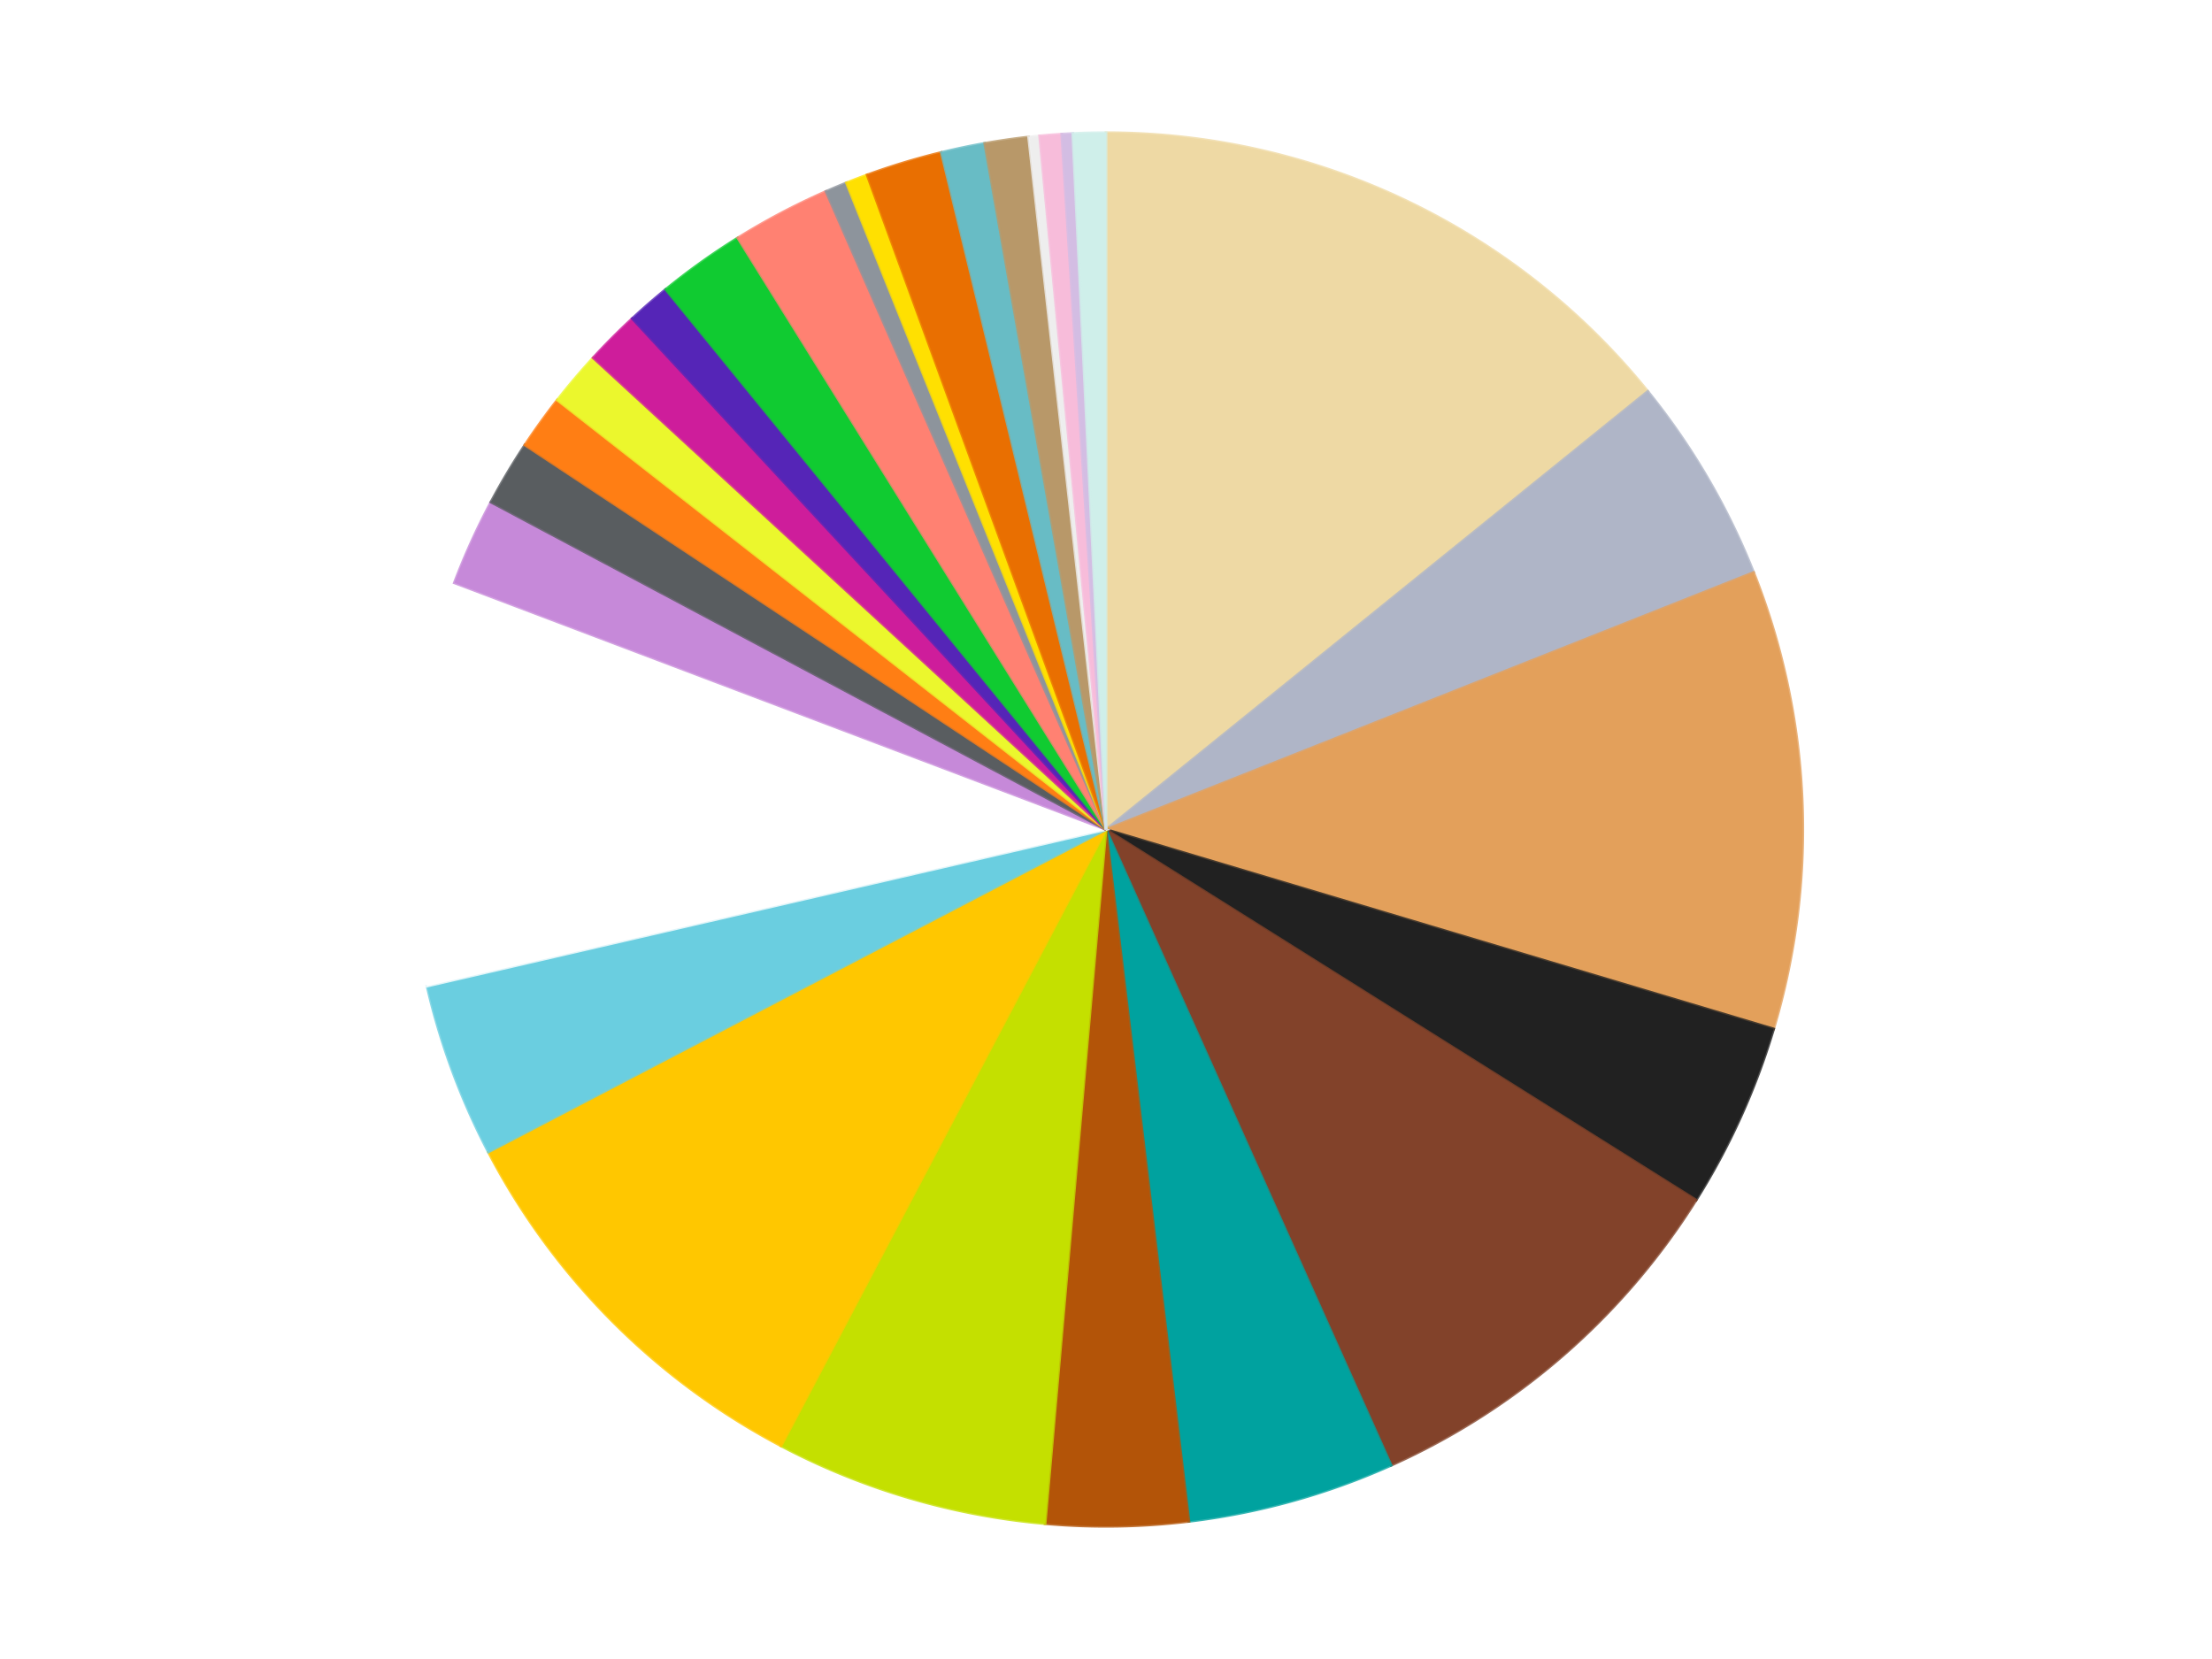
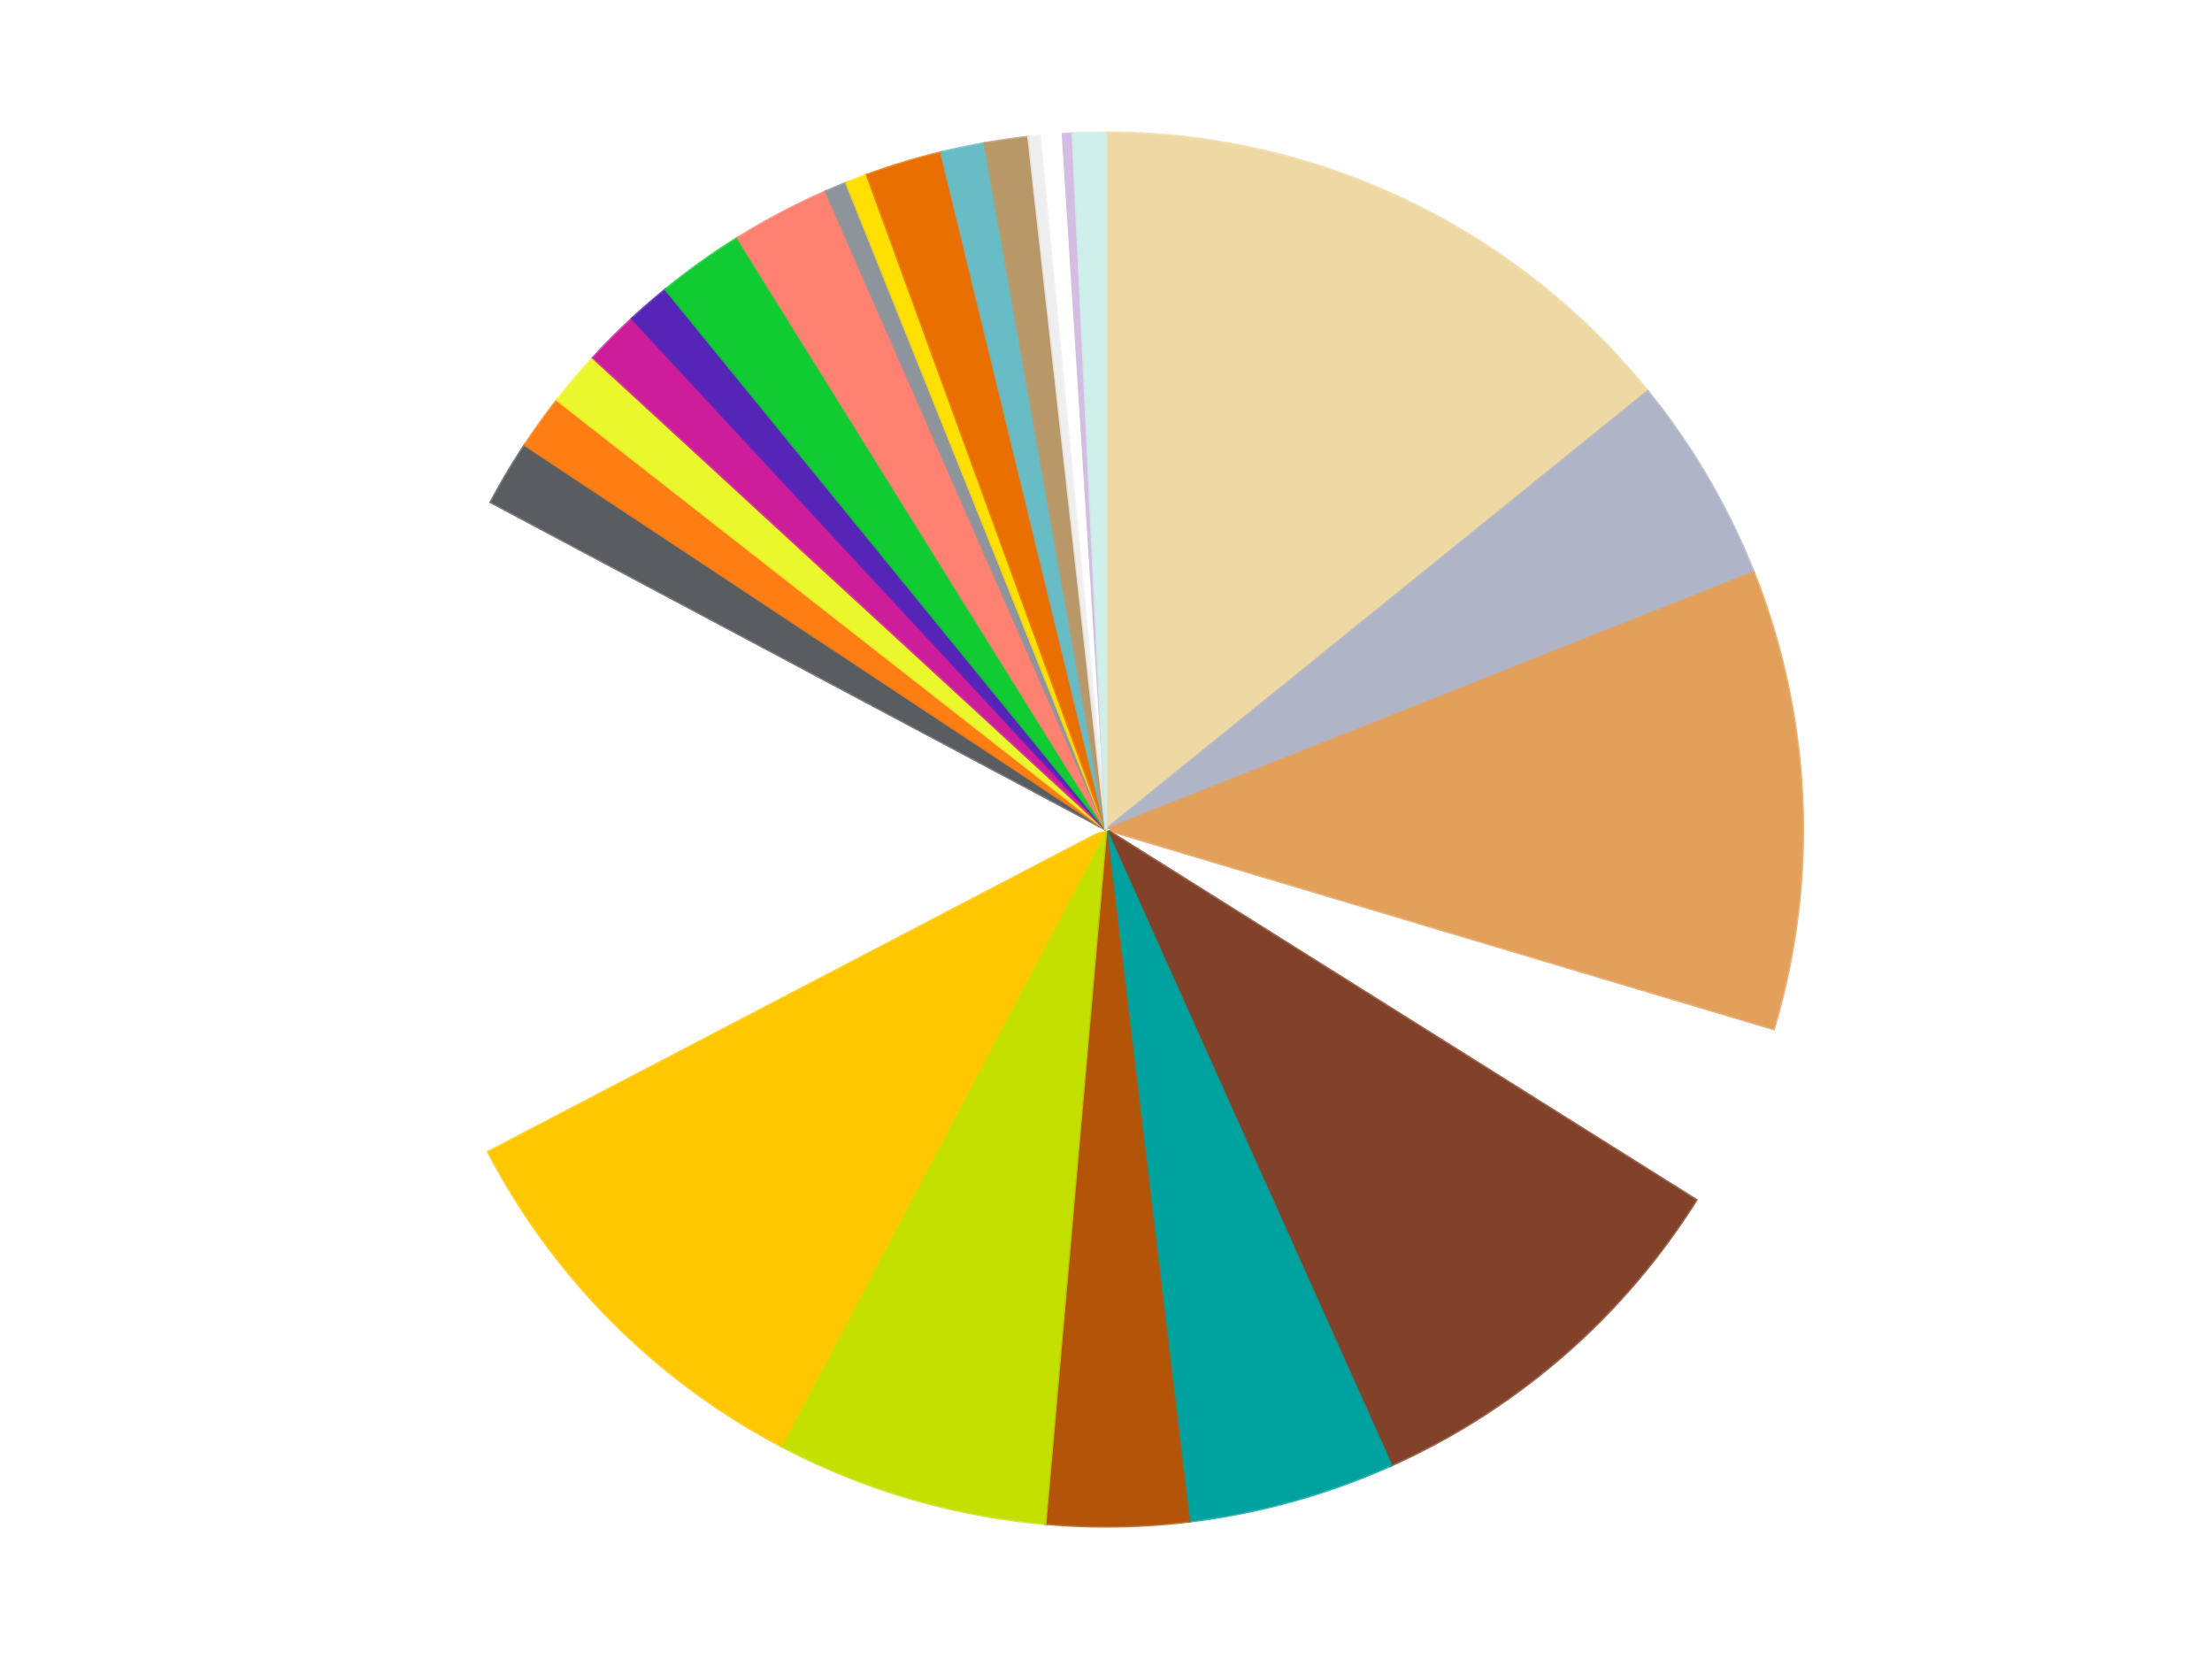
<svg xmlns="http://www.w3.org/2000/svg" xmlns:xlink="http://www.w3.org/1999/xlink" id="chart-f09ff051-c163-46f0-9921-f1d7fb1fbf62" class="pygal-chart" viewBox="0 0 800 600">
  <defs>
    <style type="text/css">#chart-f09ff051-c163-46f0-9921-f1d7fb1fbf62{-webkit-user-select:none;-webkit-font-smoothing:antialiased;font-family:Consolas,"Liberation Mono",Menlo,Courier,monospace}#chart-f09ff051-c163-46f0-9921-f1d7fb1fbf62 .title{font-family:Consolas,"Liberation Mono",Menlo,Courier,monospace;font-size:16px}#chart-f09ff051-c163-46f0-9921-f1d7fb1fbf62 .legends .legend text{font-family:Consolas,"Liberation Mono",Menlo,Courier,monospace;font-size:14px}#chart-f09ff051-c163-46f0-9921-f1d7fb1fbf62 .axis text{font-family:Consolas,"Liberation Mono",Menlo,Courier,monospace;font-size:10px}#chart-f09ff051-c163-46f0-9921-f1d7fb1fbf62 .axis text.major{font-family:Consolas,"Liberation Mono",Menlo,Courier,monospace;font-size:10px}#chart-f09ff051-c163-46f0-9921-f1d7fb1fbf62 .text-overlay text.value{font-family:Consolas,"Liberation Mono",Menlo,Courier,monospace;font-size:16px}#chart-f09ff051-c163-46f0-9921-f1d7fb1fbf62 .text-overlay text.label{font-family:Consolas,"Liberation Mono",Menlo,Courier,monospace;font-size:10px}#chart-f09ff051-c163-46f0-9921-f1d7fb1fbf62 .tooltip{font-family:Consolas,"Liberation Mono",Menlo,Courier,monospace;font-size:14px}#chart-f09ff051-c163-46f0-9921-f1d7fb1fbf62 text.no_data{font-family:Consolas,"Liberation Mono",Menlo,Courier,monospace;font-size:64px}
#chart-f09ff051-c163-46f0-9921-f1d7fb1fbf62{background-color:transparent}#chart-f09ff051-c163-46f0-9921-f1d7fb1fbf62 path,#chart-f09ff051-c163-46f0-9921-f1d7fb1fbf62 line,#chart-f09ff051-c163-46f0-9921-f1d7fb1fbf62 rect,#chart-f09ff051-c163-46f0-9921-f1d7fb1fbf62 circle{-webkit-transition:150ms;-moz-transition:150ms;transition:150ms}#chart-f09ff051-c163-46f0-9921-f1d7fb1fbf62 .graph &gt; .background{fill:transparent}#chart-f09ff051-c163-46f0-9921-f1d7fb1fbf62 .plot &gt; .background{fill:transparent}#chart-f09ff051-c163-46f0-9921-f1d7fb1fbf62 .graph{fill:rgba(0,0,0,.87)}#chart-f09ff051-c163-46f0-9921-f1d7fb1fbf62 text.no_data{fill:rgba(0,0,0,1)}#chart-f09ff051-c163-46f0-9921-f1d7fb1fbf62 .title{fill:rgba(0,0,0,1)}#chart-f09ff051-c163-46f0-9921-f1d7fb1fbf62 .legends .legend text{fill:rgba(0,0,0,.87)}#chart-f09ff051-c163-46f0-9921-f1d7fb1fbf62 .legends .legend:hover text{fill:rgba(0,0,0,1)}#chart-f09ff051-c163-46f0-9921-f1d7fb1fbf62 .axis .line{stroke:rgba(0,0,0,1)}#chart-f09ff051-c163-46f0-9921-f1d7fb1fbf62 .axis .guide.line{stroke:rgba(0,0,0,.54)}#chart-f09ff051-c163-46f0-9921-f1d7fb1fbf62 .axis .major.line{stroke:rgba(0,0,0,.87)}#chart-f09ff051-c163-46f0-9921-f1d7fb1fbf62 .axis text.major{fill:rgba(0,0,0,1)}#chart-f09ff051-c163-46f0-9921-f1d7fb1fbf62 .axis.y .guides:hover .guide.line,#chart-f09ff051-c163-46f0-9921-f1d7fb1fbf62 .line-graph .axis.x .guides:hover .guide.line,#chart-f09ff051-c163-46f0-9921-f1d7fb1fbf62 .stackedline-graph .axis.x .guides:hover .guide.line,#chart-f09ff051-c163-46f0-9921-f1d7fb1fbf62 .xy-graph .axis.x .guides:hover .guide.line{stroke:rgba(0,0,0,1)}#chart-f09ff051-c163-46f0-9921-f1d7fb1fbf62 .axis .guides:hover text{fill:rgba(0,0,0,1)}#chart-f09ff051-c163-46f0-9921-f1d7fb1fbf62 .reactive{fill-opacity:1.0;stroke-opacity:.8;stroke-width:1}#chart-f09ff051-c163-46f0-9921-f1d7fb1fbf62 .ci{stroke:rgba(0,0,0,.87)}#chart-f09ff051-c163-46f0-9921-f1d7fb1fbf62 .reactive.active,#chart-f09ff051-c163-46f0-9921-f1d7fb1fbf62 .active .reactive{fill-opacity:0.6;stroke-opacity:.9;stroke-width:4}#chart-f09ff051-c163-46f0-9921-f1d7fb1fbf62 .ci .reactive.active{stroke-width:1.5}#chart-f09ff051-c163-46f0-9921-f1d7fb1fbf62 .series text{fill:rgba(0,0,0,1)}#chart-f09ff051-c163-46f0-9921-f1d7fb1fbf62 .tooltip rect{fill:transparent;stroke:rgba(0,0,0,1);-webkit-transition:opacity 150ms;-moz-transition:opacity 150ms;transition:opacity 150ms}#chart-f09ff051-c163-46f0-9921-f1d7fb1fbf62 .tooltip .label{fill:rgba(0,0,0,.87)}#chart-f09ff051-c163-46f0-9921-f1d7fb1fbf62 .tooltip .label{fill:rgba(0,0,0,.87)}#chart-f09ff051-c163-46f0-9921-f1d7fb1fbf62 .tooltip .legend{font-size:.8em;fill:rgba(0,0,0,.54)}#chart-f09ff051-c163-46f0-9921-f1d7fb1fbf62 .tooltip .x_label{font-size:.6em;fill:rgba(0,0,0,1)}#chart-f09ff051-c163-46f0-9921-f1d7fb1fbf62 .tooltip .xlink{font-size:.5em;text-decoration:underline}#chart-f09ff051-c163-46f0-9921-f1d7fb1fbf62 .tooltip .value{font-size:1.5em}#chart-f09ff051-c163-46f0-9921-f1d7fb1fbf62 .bound{font-size:.5em}#chart-f09ff051-c163-46f0-9921-f1d7fb1fbf62 .max-value{font-size:.75em;fill:rgba(0,0,0,.54)}#chart-f09ff051-c163-46f0-9921-f1d7fb1fbf62 .map-element{fill:transparent;stroke:rgba(0,0,0,.54) !important}#chart-f09ff051-c163-46f0-9921-f1d7fb1fbf62 .map-element .reactive{fill-opacity:inherit;stroke-opacity:inherit}#chart-f09ff051-c163-46f0-9921-f1d7fb1fbf62 .color-0,#chart-f09ff051-c163-46f0-9921-f1d7fb1fbf62 .color-0 a:visited{stroke:#f44336;fill:#f44336}#chart-f09ff051-c163-46f0-9921-f1d7fb1fbf62 .color-1,#chart-f09ff051-c163-46f0-9921-f1d7fb1fbf62 .color-1 a:visited{stroke:#3f51b5;fill:#3f51b5}#chart-f09ff051-c163-46f0-9921-f1d7fb1fbf62 .color-2,#chart-f09ff051-c163-46f0-9921-f1d7fb1fbf62 .color-2 a:visited{stroke:#009688;fill:#009688}#chart-f09ff051-c163-46f0-9921-f1d7fb1fbf62 .color-3,#chart-f09ff051-c163-46f0-9921-f1d7fb1fbf62 .color-3 a:visited{stroke:#ffc107;fill:#ffc107}#chart-f09ff051-c163-46f0-9921-f1d7fb1fbf62 .color-4,#chart-f09ff051-c163-46f0-9921-f1d7fb1fbf62 .color-4 a:visited{stroke:#ff5722;fill:#ff5722}#chart-f09ff051-c163-46f0-9921-f1d7fb1fbf62 .color-5,#chart-f09ff051-c163-46f0-9921-f1d7fb1fbf62 .color-5 a:visited{stroke:#9c27b0;fill:#9c27b0}#chart-f09ff051-c163-46f0-9921-f1d7fb1fbf62 .color-6,#chart-f09ff051-c163-46f0-9921-f1d7fb1fbf62 .color-6 a:visited{stroke:#03a9f4;fill:#03a9f4}#chart-f09ff051-c163-46f0-9921-f1d7fb1fbf62 .color-7,#chart-f09ff051-c163-46f0-9921-f1d7fb1fbf62 .color-7 a:visited{stroke:#8bc34a;fill:#8bc34a}#chart-f09ff051-c163-46f0-9921-f1d7fb1fbf62 .color-8,#chart-f09ff051-c163-46f0-9921-f1d7fb1fbf62 .color-8 a:visited{stroke:#ff9800;fill:#ff9800}#chart-f09ff051-c163-46f0-9921-f1d7fb1fbf62 .color-9,#chart-f09ff051-c163-46f0-9921-f1d7fb1fbf62 .color-9 a:visited{stroke:#e91e63;fill:#e91e63}#chart-f09ff051-c163-46f0-9921-f1d7fb1fbf62 .color-10,#chart-f09ff051-c163-46f0-9921-f1d7fb1fbf62 .color-10 a:visited{stroke:#2196f3;fill:#2196f3}#chart-f09ff051-c163-46f0-9921-f1d7fb1fbf62 .color-11,#chart-f09ff051-c163-46f0-9921-f1d7fb1fbf62 .color-11 a:visited{stroke:#4caf50;fill:#4caf50}#chart-f09ff051-c163-46f0-9921-f1d7fb1fbf62 .color-12,#chart-f09ff051-c163-46f0-9921-f1d7fb1fbf62 .color-12 a:visited{stroke:#ffeb3b;fill:#ffeb3b}#chart-f09ff051-c163-46f0-9921-f1d7fb1fbf62 .color-13,#chart-f09ff051-c163-46f0-9921-f1d7fb1fbf62 .color-13 a:visited{stroke:#673ab7;fill:#673ab7}#chart-f09ff051-c163-46f0-9921-f1d7fb1fbf62 .color-14,#chart-f09ff051-c163-46f0-9921-f1d7fb1fbf62 .color-14 a:visited{stroke:#00bcd4;fill:#00bcd4}#chart-f09ff051-c163-46f0-9921-f1d7fb1fbf62 .color-15,#chart-f09ff051-c163-46f0-9921-f1d7fb1fbf62 .color-15 a:visited{stroke:#cddc39;fill:#cddc39}#chart-f09ff051-c163-46f0-9921-f1d7fb1fbf62 .color-16,#chart-f09ff051-c163-46f0-9921-f1d7fb1fbf62 .color-16 a:visited{stroke:#9e9e9e;fill:#9e9e9e}#chart-f09ff051-c163-46f0-9921-f1d7fb1fbf62 .color-17,#chart-f09ff051-c163-46f0-9921-f1d7fb1fbf62 .color-17 a:visited{stroke:#607d8b;fill:#607d8b}#chart-f09ff051-c163-46f0-9921-f1d7fb1fbf62 .color-18,#chart-f09ff051-c163-46f0-9921-f1d7fb1fbf62 .color-18 a:visited{stroke:#7b0f07;fill:#7b0f07}#chart-f09ff051-c163-46f0-9921-f1d7fb1fbf62 .color-19,#chart-f09ff051-c163-46f0-9921-f1d7fb1fbf62 .color-19 a:visited{stroke:#141938;fill:#141938}#chart-f09ff051-c163-46f0-9921-f1d7fb1fbf62 .color-20,#chart-f09ff051-c163-46f0-9921-f1d7fb1fbf62 .color-20 a:visited{stroke:#000000;fill:#000000}#chart-f09ff051-c163-46f0-9921-f1d7fb1fbf62 .color-21,#chart-f09ff051-c163-46f0-9921-f1d7fb1fbf62 .color-21 a:visited{stroke:#5e4600;fill:#5e4600}#chart-f09ff051-c163-46f0-9921-f1d7fb1fbf62 .color-22,#chart-f09ff051-c163-46f0-9921-f1d7fb1fbf62 .color-22 a:visited{stroke:#791d00;fill:#791d00}#chart-f09ff051-c163-46f0-9921-f1d7fb1fbf62 .color-23,#chart-f09ff051-c163-46f0-9921-f1d7fb1fbf62 .color-23 a:visited{stroke:#220826;fill:#220826}#chart-f09ff051-c163-46f0-9921-f1d7fb1fbf62 .color-24,#chart-f09ff051-c163-46f0-9921-f1d7fb1fbf62 .color-24 a:visited{stroke:#01364e;fill:#01364e}#chart-f09ff051-c163-46f0-9921-f1d7fb1fbf62 .color-25,#chart-f09ff051-c163-46f0-9921-f1d7fb1fbf62 .color-25 a:visited{stroke:#344c19;fill:#344c19}#chart-f09ff051-c163-46f0-9921-f1d7fb1fbf62 .color-26,#chart-f09ff051-c163-46f0-9921-f1d7fb1fbf62 .color-26 a:visited{stroke:#573400;fill:#573400}#chart-f09ff051-c163-46f0-9921-f1d7fb1fbf62 .color-27,#chart-f09ff051-c163-46f0-9921-f1d7fb1fbf62 .color-27 a:visited{stroke:#560823;fill:#560823}#chart-f09ff051-c163-46f0-9921-f1d7fb1fbf62 .text-overlay .color-0 text{fill:black}#chart-f09ff051-c163-46f0-9921-f1d7fb1fbf62 .text-overlay .color-1 text{fill:black}#chart-f09ff051-c163-46f0-9921-f1d7fb1fbf62 .text-overlay .color-2 text{fill:black}#chart-f09ff051-c163-46f0-9921-f1d7fb1fbf62 .text-overlay .color-3 text{fill:black}#chart-f09ff051-c163-46f0-9921-f1d7fb1fbf62 .text-overlay .color-4 text{fill:black}#chart-f09ff051-c163-46f0-9921-f1d7fb1fbf62 .text-overlay .color-5 text{fill:black}#chart-f09ff051-c163-46f0-9921-f1d7fb1fbf62 .text-overlay .color-6 text{fill:black}#chart-f09ff051-c163-46f0-9921-f1d7fb1fbf62 .text-overlay .color-7 text{fill:black}#chart-f09ff051-c163-46f0-9921-f1d7fb1fbf62 .text-overlay .color-8 text{fill:black}#chart-f09ff051-c163-46f0-9921-f1d7fb1fbf62 .text-overlay .color-9 text{fill:black}#chart-f09ff051-c163-46f0-9921-f1d7fb1fbf62 .text-overlay .color-10 text{fill:black}#chart-f09ff051-c163-46f0-9921-f1d7fb1fbf62 .text-overlay .color-11 text{fill:black}#chart-f09ff051-c163-46f0-9921-f1d7fb1fbf62 .text-overlay .color-12 text{fill:black}#chart-f09ff051-c163-46f0-9921-f1d7fb1fbf62 .text-overlay .color-13 text{fill:black}#chart-f09ff051-c163-46f0-9921-f1d7fb1fbf62 .text-overlay .color-14 text{fill:black}#chart-f09ff051-c163-46f0-9921-f1d7fb1fbf62 .text-overlay .color-15 text{fill:black}#chart-f09ff051-c163-46f0-9921-f1d7fb1fbf62 .text-overlay .color-16 text{fill:black}#chart-f09ff051-c163-46f0-9921-f1d7fb1fbf62 .text-overlay .color-17 text{fill:black}#chart-f09ff051-c163-46f0-9921-f1d7fb1fbf62 .text-overlay .color-18 text{fill:black}#chart-f09ff051-c163-46f0-9921-f1d7fb1fbf62 .text-overlay .color-19 text{fill:white}#chart-f09ff051-c163-46f0-9921-f1d7fb1fbf62 .text-overlay .color-20 text{fill:white}#chart-f09ff051-c163-46f0-9921-f1d7fb1fbf62 .text-overlay .color-21 text{fill:black}#chart-f09ff051-c163-46f0-9921-f1d7fb1fbf62 .text-overlay .color-22 text{fill:black}#chart-f09ff051-c163-46f0-9921-f1d7fb1fbf62 .text-overlay .color-23 text{fill:white}#chart-f09ff051-c163-46f0-9921-f1d7fb1fbf62 .text-overlay .color-24 text{fill:white}#chart-f09ff051-c163-46f0-9921-f1d7fb1fbf62 .text-overlay .color-25 text{fill:black}#chart-f09ff051-c163-46f0-9921-f1d7fb1fbf62 .text-overlay .color-26 text{fill:white}#chart-f09ff051-c163-46f0-9921-f1d7fb1fbf62 .text-overlay .color-27 text{fill:black}
#chart-f09ff051-c163-46f0-9921-f1d7fb1fbf62 text.no_data{text-anchor:middle}#chart-f09ff051-c163-46f0-9921-f1d7fb1fbf62 .guide.line{fill:none}#chart-f09ff051-c163-46f0-9921-f1d7fb1fbf62 .centered{text-anchor:middle}#chart-f09ff051-c163-46f0-9921-f1d7fb1fbf62 .title{text-anchor:middle}#chart-f09ff051-c163-46f0-9921-f1d7fb1fbf62 .legends .legend text{fill-opacity:1}#chart-f09ff051-c163-46f0-9921-f1d7fb1fbf62 .axis.x text{text-anchor:middle}#chart-f09ff051-c163-46f0-9921-f1d7fb1fbf62 .axis.x:not(.web) text[transform]{text-anchor:start}#chart-f09ff051-c163-46f0-9921-f1d7fb1fbf62 .axis.x:not(.web) text[transform].backwards{text-anchor:end}#chart-f09ff051-c163-46f0-9921-f1d7fb1fbf62 .axis.y text{text-anchor:end}#chart-f09ff051-c163-46f0-9921-f1d7fb1fbf62 .axis.y text[transform].backwards{text-anchor:start}#chart-f09ff051-c163-46f0-9921-f1d7fb1fbf62 .axis.y2 text{text-anchor:start}#chart-f09ff051-c163-46f0-9921-f1d7fb1fbf62 .axis.y2 text[transform].backwards{text-anchor:end}#chart-f09ff051-c163-46f0-9921-f1d7fb1fbf62 .axis .guide.line{stroke-dasharray:4,4;stroke:black}#chart-f09ff051-c163-46f0-9921-f1d7fb1fbf62 .axis .major.guide.line{stroke-dasharray:6,6;stroke:black}#chart-f09ff051-c163-46f0-9921-f1d7fb1fbf62 .horizontal .axis.y .guide.line,#chart-f09ff051-c163-46f0-9921-f1d7fb1fbf62 .horizontal .axis.y2 .guide.line,#chart-f09ff051-c163-46f0-9921-f1d7fb1fbf62 .vertical .axis.x .guide.line{opacity:0}#chart-f09ff051-c163-46f0-9921-f1d7fb1fbf62 .horizontal .axis.always_show .guide.line,#chart-f09ff051-c163-46f0-9921-f1d7fb1fbf62 .vertical .axis.always_show .guide.line{opacity:1 !important}#chart-f09ff051-c163-46f0-9921-f1d7fb1fbf62 .axis.y .guides:hover .guide.line,#chart-f09ff051-c163-46f0-9921-f1d7fb1fbf62 .axis.y2 .guides:hover .guide.line,#chart-f09ff051-c163-46f0-9921-f1d7fb1fbf62 .axis.x .guides:hover .guide.line{opacity:1}#chart-f09ff051-c163-46f0-9921-f1d7fb1fbf62 .axis .guides:hover text{opacity:1}#chart-f09ff051-c163-46f0-9921-f1d7fb1fbf62 .nofill{fill:none}#chart-f09ff051-c163-46f0-9921-f1d7fb1fbf62 .subtle-fill{fill-opacity:.2}#chart-f09ff051-c163-46f0-9921-f1d7fb1fbf62 .dot{stroke-width:1px;fill-opacity:1;stroke-opacity:1}#chart-f09ff051-c163-46f0-9921-f1d7fb1fbf62 .dot.active{stroke-width:5px}#chart-f09ff051-c163-46f0-9921-f1d7fb1fbf62 .dot.negative{fill:transparent}#chart-f09ff051-c163-46f0-9921-f1d7fb1fbf62 text,#chart-f09ff051-c163-46f0-9921-f1d7fb1fbf62 tspan{stroke:none !important}#chart-f09ff051-c163-46f0-9921-f1d7fb1fbf62 .series text.active{opacity:1}#chart-f09ff051-c163-46f0-9921-f1d7fb1fbf62 .tooltip rect{fill-opacity:.95;stroke-width:.5}#chart-f09ff051-c163-46f0-9921-f1d7fb1fbf62 .tooltip text{fill-opacity:1}#chart-f09ff051-c163-46f0-9921-f1d7fb1fbf62 .showable{visibility:hidden}#chart-f09ff051-c163-46f0-9921-f1d7fb1fbf62 .showable.shown{visibility:visible}#chart-f09ff051-c163-46f0-9921-f1d7fb1fbf62 .gauge-background{fill:rgba(229,229,229,1);stroke:none}#chart-f09ff051-c163-46f0-9921-f1d7fb1fbf62 .bg-lines{stroke:transparent;stroke-width:2px}</style>
    <script type="text/javascript">window.pygal = window.pygal || {};window.pygal.config = window.pygal.config || {};window.pygal.config['f09ff051-c163-46f0-9921-f1d7fb1fbf62'] = {"allow_interruptions": false, "box_mode": "extremes", "classes": ["pygal-chart"], "css": ["file://style.css", "file://graph.css"], "defs": [], "disable_xml_declaration": false, "dots_size": 2.5, "dynamic_print_values": false, "explicit_size": false, "fill": false, "force_uri_protocol": "https", "formatter": null, "half_pie": false, "height": 600, "include_x_axis": false, "inner_radius": 0, "interpolate": null, "interpolation_parameters": {}, "interpolation_precision": 250, "inverse_y_axis": false, "js": ["//kozea.github.io/pygal.js/2.0.x/pygal-tooltips.min.js"], "legend_at_bottom": false, "legend_at_bottom_columns": null, "legend_box_size": 12, "logarithmic": false, "margin": 20, "margin_bottom": null, "margin_left": null, "margin_right": null, "margin_top": null, "max_scale": 16, "min_scale": 4, "missing_value_fill_truncation": "x", "no_data_text": "No data", "no_prefix": false, "order_min": null, "pretty_print": false, "print_labels": false, "print_values": false, "print_values_position": "center", "print_zeroes": true, "range": null, "rounded_bars": null, "secondary_range": null, "show_dots": true, "show_legend": false, "show_minor_x_labels": true, "show_minor_y_labels": true, "show_only_major_dots": false, "show_x_guides": false, "show_x_labels": true, "show_y_guides": true, "show_y_labels": true, "spacing": 10, "stack_from_top": false, "strict": false, "stroke": true, "stroke_style": null, "style": {"background": "transparent", "ci_colors": [], "colors": ["#F44336", "#3F51B5", "#009688", "#FFC107", "#FF5722", "#9C27B0", "#03A9F4", "#8BC34A", "#FF9800", "#E91E63", "#2196F3", "#4CAF50", "#FFEB3B", "#673AB7", "#00BCD4", "#CDDC39", "#9E9E9E", "#607D8B"], "dot_opacity": "1", "font_family": "Consolas, \"Liberation Mono\", Menlo, Courier, monospace", "foreground": "rgba(0, 0, 0, .87)", "foreground_strong": "rgba(0, 0, 0, 1)", "foreground_subtle": "rgba(0, 0, 0, .54)", "guide_stroke_color": "black", "guide_stroke_dasharray": "4,4", "label_font_family": "Consolas, \"Liberation Mono\", Menlo, Courier, monospace", "label_font_size": 10, "legend_font_family": "Consolas, \"Liberation Mono\", Menlo, Courier, monospace", "legend_font_size": 14, "major_guide_stroke_color": "black", "major_guide_stroke_dasharray": "6,6", "major_label_font_family": "Consolas, \"Liberation Mono\", Menlo, Courier, monospace", "major_label_font_size": 10, "no_data_font_family": "Consolas, \"Liberation Mono\", Menlo, Courier, monospace", "no_data_font_size": 64, "opacity": "1.0", "opacity_hover": "0.6", "plot_background": "transparent", "stroke_opacity": ".8", "stroke_opacity_hover": ".9", "stroke_width": "1", "stroke_width_hover": "4", "title_font_family": "Consolas, \"Liberation Mono\", Menlo, Courier, monospace", "title_font_size": 16, "tooltip_font_family": "Consolas, \"Liberation Mono\", Menlo, Courier, monospace", "tooltip_font_size": 14, "transition": "150ms", "value_background": "rgba(229, 229, 229, 1)", "value_colors": [], "value_font_family": "Consolas, \"Liberation Mono\", Menlo, Courier, monospace", "value_font_size": 16, "value_label_font_family": "Consolas, \"Liberation Mono\", Menlo, Courier, monospace", "value_label_font_size": 10}, "title": null, "tooltip_border_radius": 0, "tooltip_fancy_mode": true, "truncate_label": null, "truncate_legend": null, "width": 800, "x_label_rotation": 0, "x_labels": null, "x_labels_major": null, "x_labels_major_count": null, "x_labels_major_every": null, "x_title": null, "xrange": null, "y_label_rotation": 0, "y_labels": null, "y_labels_major": null, "y_labels_major_count": null, "y_labels_major_every": null, "y_title": null, "zero": 0, "legends": ["Tan", "Light Bluish Gray", "Medium Nougat", "Black", "Reddish Brown", "Dark Turquoise", "Dark Orange", "Lime", "Bright Light Orange", "Medium Azure", "White", "Medium Lavender", "Dark Bluish Gray", "Orange", "Trans-Yellow", "Trans-Dark Pink", "Trans-Purple", "Bright Green", "Coral", "Flat Silver", "Yellow", "Trans-Orange", "Trans-Light Blue", "Dark Tan", "Trans-Clear", "Bright Pink", "Lavender", "Light Aqua"]}</script>
    <script type="text/javascript" xlink:href="https://kozea.github.io/pygal.js/2.0.x/pygal-tooltips.min.js" />
  </defs>
  <title>Pygal</title>
  <g class="graph pie-graph vertical">
    <rect x="0" y="0" width="800" height="600" class="background" />
    <g transform="translate(20, 20)" class="plot">
      <rect x="0" y="0" width="760" height="560" class="background" />
      <g class="series serie-0 color-0">
        <g class="slices">
          <g class="slice" style="fill: #EED9A4; stroke: #EED9A4">
            <path d="M380 28 A252 252 0 0 1 575.946 121.541 L380 280 A0 0 0 0 0 380 280 z" class="slice reactive tooltip-trigger" />
            <desc class="value">56</desc>
            <desc class="x centered">434.28208297888153</desc>
            <desc class="y centered">166.2922365558366</desc>
          </g>
        </g>
      </g>
      <g class="series serie-1 color-1">
        <g class="slices">
          <g class="slice" style="fill: #AFB5C7; stroke: #AFB5C7">
            <path d="M575.946 121.541 A252 252 0 0 1 614.23 187.046 L380 280 A0 0 0 0 0 380 280 z" class="slice reactive tooltip-trigger" />
            <desc class="value">19</desc>
            <desc class="x centered">488.783625792475</desc>
            <desc class="y centered">216.42230926305382</desc>
          </g>
        </g>
      </g>
      <g class="series serie-2 color-2">
        <g class="slices">
          <g class="slice" style="fill: #E3A05B; stroke: #E3A05B">
            <path d="M614.23 187.046 A252 252 0 0 1 621.456 352.132 L380 280 A0 0 0 0 0 380 280 z" class="slice reactive tooltip-trigger" />
            <desc class="value">42</desc>
            <desc class="x centered">505.87946803710895</desc>
            <desc class="y centered">274.49005202434165</desc>
          </g>
        </g>
      </g>
      <g class="series serie-3 color-3">
        <g class="slices">
          <g class="slice" style="fill: #212121; stroke: #212121">
-             <path d="M621.456 352.132 A252 252 0 0 1 593.413 414.011 L380 280 A0 0 0 0 0 380 280 z" class="slice reactive tooltip-trigger" />
            <desc class="value">17</desc>
            <desc class="x centered">494.76453336505506</desc>
            <desc class="y centered">332.0105939352855</desc>
          </g>
        </g>
      </g>
      <g class="series serie-4 color-4">
        <g class="slices">
          <g class="slice" style="fill: #82422A; stroke: #82422A">
            <path d="M593.413 414.011 A252 252 0 0 1 483.108 509.941 L380 280 A0 0 0 0 0 380 280 z" class="slice reactive tooltip-trigger" />
            <desc class="value">37</desc>
            <desc class="x centered">462.6844444080673</desc>
            <desc class="y centered">375.07514213993704</desc>
          </g>
        </g>
      </g>
      <g class="series serie-5 color-5">
        <g class="slices">
          <g class="slice" style="fill: #00A29F; stroke: #00A29F">
            <path d="M483.108 509.941 A252 252 0 0 1 409.993 530.209 L380 280 A0 0 0 0 0 380 280 z" class="slice reactive tooltip-trigger" />
            <desc class="value">19</desc>
            <desc class="x centered">413.65862293964744</desc>
            <desc class="y centered">401.42115590706027</desc>
          </g>
        </g>
      </g>
      <g class="series serie-6 color-6">
        <g class="slices">
          <g class="slice" style="fill: #B35408; stroke: #B35408">
            <path d="M409.993 530.209 A252 252 0 0 1 357.981 531.036 L380 280 A0 0 0 0 0 380 280 z" class="slice reactive tooltip-trigger" />
            <desc class="value">13</desc>
            <desc class="x centered">382.0041720584872</desc>
            <desc class="y centered">405.9840596835964</desc>
          </g>
        </g>
      </g>
      <g class="series serie-7 color-7">
        <g class="slices">
          <g class="slice" style="fill: #C4E000; stroke: #C4E000">
            <path d="M357.981 531.036 A252 252 0 0 1 262.48 502.92 L380 280 A0 0 0 0 0 380 280 z" class="slice reactive tooltip-trigger" />
            <desc class="value">25</desc>
            <desc class="x centered">344.4142948470288</desc>
            <desc class="y centered">400.8704165160599</desc>
          </g>
        </g>
      </g>
      <g class="series serie-8 color-8">
        <g class="slices">
          <g class="slice" style="fill: #FFC700; stroke: #FFC700">
            <path d="M262.48 502.92 A252 252 0 0 1 156.615 396.632 L380 280 A0 0 0 0 0 380 280 z" class="slice reactive tooltip-trigger" />
            <desc class="value">38</desc>
            <desc class="x centered">290.72756888087804</desc>
            <desc class="y centered">368.91812549802</desc>
          </g>
        </g>
      </g>
      <g class="series serie-9 color-9">
        <g class="slices">
          <g class="slice" style="fill: #6ACEE0; stroke: #6ACEE0">
-             <path d="M156.615 396.632 A252 252 0 0 1 134.446 336.633 L380 280 A0 0 0 0 0 380 280 z" class="slice reactive tooltip-trigger" />
            <desc class="value">16</desc>
            <desc class="x centered">261.8095846336377</desc>
            <desc class="y centered">323.6695055562432</desc>
          </g>
        </g>
      </g>
      <g class="series serie-10 color-10">
        <g class="slices">
          <g class="slice" style="fill: #FFFFFF; stroke: #FFFFFF">
            <path d="M134.446 336.633 A252 252 0 0 1 144.321 190.784 L380 280 A0 0 0 0 0 380 280 z" class="slice reactive tooltip-trigger" />
            <desc class="value">37</desc>
            <desc class="x centered">254.28781839334255</desc>
            <desc class="y centered">271.48839640873854</desc>
          </g>
        </g>
      </g>
      <g class="series serie-11 color-11">
        <g class="slices">
          <g class="slice" style="fill: #C689D9; stroke: #C689D9">
-             <path d="M144.321 190.784 A252 252 0 0 1 157.55 161.595 L380 280 A0 0 0 0 0 380 280 z" class="slice reactive tooltip-trigger" />
            <desc class="value">8</desc>
            <desc class="x centered">265.2354666349449</desc>
            <desc class="y centered">227.98940606471453</desc>
          </g>
        </g>
      </g>
      <g class="series serie-12 color-12">
        <g class="slices">
          <g class="slice" style="fill: #595D60; stroke: #595D60">
            <path d="M157.55 161.595 A252 252 0 0 1 169.845 140.935 L380 280 A0 0 0 0 0 380 280 z" class="slice reactive tooltip-trigger" />
            <desc class="value">6</desc>
            <desc class="x centered">271.72546824696263</desc>
            <desc class="y centered">215.5591296329689</desc>
          </g>
        </g>
      </g>
      <g class="series serie-13 color-13">
        <g class="slices">
          <g class="slice" style="fill: #FF7E14; stroke: #FF7E14">
            <path d="M169.845 140.935 A252 252 0 0 1 181.558 124.678 L380 280 A0 0 0 0 0 380 280 z" class="slice reactive tooltip-trigger" />
            <desc class="value">5</desc>
            <desc class="x centered">277.77014738539003</desc>
            <desc class="y centered">206.34501215535286</desc>
          </g>
        </g>
      </g>
      <g class="series serie-14 color-14">
        <g class="slices">
          <g class="slice" style="fill: #EBF72D; stroke: #EBF72D">
            <path d="M181.558 124.678 A252 252 0 0 1 194.526 109.403 L380 280 A0 0 0 0 0 380 280 z" class="slice reactive tooltip-trigger" />
            <desc class="value">5</desc>
            <desc class="x centered">283.9452134895655</desc>
            <desc class="y centered">198.45566856957586</desc>
          </g>
        </g>
      </g>
      <g class="series serie-15 color-15">
        <g class="slices">
          <g class="slice" style="fill: #CE1d9b; stroke: #CE1d9b">
            <path d="M194.526 109.403 A252 252 0 0 1 208.666 95.206 L380 280 A0 0 0 0 0 380 280 z" class="slice reactive tooltip-trigger" />
            <desc class="value">5</desc>
            <desc class="x centered">290.7275688808781</desc>
            <desc class="y centered">191.08187450198</desc>
          </g>
        </g>
      </g>
      <g class="series serie-16 color-16">
        <g class="slices">
          <g class="slice" style="fill: #5525B7; stroke: #5525B7">
            <path d="M208.666 95.206 A252 252 0 0 1 220.763 84.686 L380 280 A0 0 0 0 0 380 280 z" class="slice reactive tooltip-trigger" />
            <desc class="value">4</desc>
            <desc class="x centered">297.3155555919327</desc>
            <desc class="y centered">184.924857860063</desc>
          </g>
        </g>
      </g>
      <g class="series serie-17 color-17">
        <g class="slices">
          <g class="slice" style="fill: #10CB31; stroke: #10CB31">
            <path d="M220.763 84.686 A252 252 0 0 1 246.838 66.056 L380 280 A0 0 0 0 0 380 280 z" class="slice reactive tooltip-trigger" />
            <desc class="value">8</desc>
            <desc class="x centered">306.7521308882678</desc>
            <desc class="y centered">177.47805273703318</desc>
          </g>
        </g>
      </g>
      <g class="series serie-18 color-18">
        <g class="slices">
          <g class="slice" style="fill: #FF8172; stroke: #FF8172">
            <path d="M246.838 66.056 A252 252 0 0 1 278.724 49.246 L380 280 A0 0 0 0 0 380 280 z" class="slice reactive tooltip-trigger" />
            <desc class="value">9</desc>
            <desc class="x centered">321.24020817242393</desc>
            <desc class="y centered">168.54020068033532</desc>
          </g>
        </g>
      </g>
      <g class="series serie-19 color-19">
        <g class="slices">
          <g class="slice" style="fill: #8D949C; stroke: #8D949C">
            <path d="M278.724 49.246 A252 252 0 0 1 286.116 46.142 L380 280 A0 0 0 0 0 380 280 z" class="slice reactive tooltip-trigger" />
            <desc class="value">2</desc>
            <desc class="x centered">331.20383199401925</desc>
            <desc class="y centered">163.83230230424596</desc>
          </g>
        </g>
      </g>
      <g class="series serie-20 color-20">
        <g class="slices">
          <g class="slice" style="fill: #FFE001; stroke: #FFE001">
            <path d="M286.116 46.142 A252 252 0 0 1 293.602 43.274 L380 280 A0 0 0 0 0 380 280 z" class="slice reactive tooltip-trigger" />
            <desc class="value">2</desc>
            <desc class="x centered">334.92361221565136</desc>
            <desc class="y centered">162.3389645451179</desc>
          </g>
        </g>
      </g>
      <g class="series serie-21 color-21">
        <g class="slices">
          <g class="slice" style="fill: #E96F01; stroke: #E96F01">
            <path d="M293.602 43.274 A252 252 0 0 1 320.441 35.139 L380 280 A0 0 0 0 0 380 280 z" class="slice reactive tooltip-trigger" />
            <desc class="value">7</desc>
            <desc class="x centered">343.454099826029</desc>
            <desc class="y centered">159.4164307192968</desc>
          </g>
        </g>
      </g>
      <g class="series serie-22 color-22">
        <g class="slices">
          <g class="slice" style="fill: #68BCC5; stroke: #68BCC5">
            <path d="M320.441 35.139 A252 252 0 0 1 336.131 31.848 L380 280 A0 0 0 0 0 380 280 z" class="slice reactive tooltip-trigger" />
            <desc class="value">4</desc>
            <desc class="x centered">354.12996176393455</desc>
            <desc class="y centered">156.6843841126984</desc>
          </g>
        </g>
      </g>
      <g class="series serie-23 color-23">
        <g class="slices">
          <g class="slice" style="fill: #B89869; stroke: #B89869">
            <path d="M336.131 31.848 A252 252 0 0 1 351.998 29.561 L380 280 A0 0 0 0 0 380 280 z" class="slice reactive tooltip-trigger" />
            <desc class="value">4</desc>
            <desc class="x centered">362.0232439108657</desc>
            <desc class="y centered">155.28898909674507</desc>
          </g>
        </g>
      </g>
      <g class="series serie-24 color-24">
        <g class="slices">
          <g class="slice" style="fill: #EEEEEE; stroke: #EEEEEE">
            <path d="M351.998 29.561 A252 252 0 0 1 355.985 29.147 L380 280 A0 0 0 0 0 380 280 z" class="slice reactive tooltip-trigger" />
            <desc class="value">1</desc>
            <desc class="x centered">366.99553157180213</desc>
            <desc class="y centered">154.67289279289975</desc>
          </g>
        </g>
      </g>
      <g class="series serie-25 color-25">
        <g class="slices">
          <g class="slice" style="fill: #F7BCDA; stroke: #F7BCDA">
-             <path d="M355.985 29.147 A252 252 0 0 1 363.977 28.51 L380 280 A0 0 0 0 0 380 280 z" class="slice reactive tooltip-trigger" />
            <desc class="value">2</desc>
            <desc class="x centered">369.989278961564</desc>
            <desc class="y centered">154.3983062841483</desc>
          </g>
        </g>
      </g>
      <g class="series serie-26 color-26">
        <g class="slices">
          <g class="slice" style="fill: #D3BDE3; stroke: #D3BDE3">
-             <path d="M363.977 28.51 A252 252 0 0 1 367.979 28.287 L380 280 A0 0 0 0 0 380 280 z" class="slice reactive tooltip-trigger" />
+             <path d="M363.977 28.51 A252 252 0 0 1 367.979 28.287 L380 280 A0 0 0 0 0 380 280 " class="slice reactive tooltip-trigger" />
            <desc class="value">1</desc>
            <desc class="x centered">372.9887252747164</desc>
            <desc class="y centered">154.19522256000528</desc>
          </g>
        </g>
      </g>
      <g class="series serie-27 color-27">
        <g class="slices">
          <g class="slice" style="fill: #CFEFEA; stroke: #CFEFEA">
            <path d="M367.979 28.287 A252 252 0 0 1 380 28 L380 280 A0 0 0 0 0 380 280 z" class="slice reactive tooltip-trigger" />
            <desc class="value">3</desc>
            <desc class="x centered">376.99390038371797</desc>
            <desc class="y centered">154.03586476660513</desc>
          </g>
        </g>
      </g>
    </g>
    <g class="titles" />
    <g transform="translate(20, 20)" class="plot overlay">
      <g class="series serie-0 color-0" />
      <g class="series serie-1 color-1" />
      <g class="series serie-2 color-2" />
      <g class="series serie-3 color-3" />
      <g class="series serie-4 color-4" />
      <g class="series serie-5 color-5" />
      <g class="series serie-6 color-6" />
      <g class="series serie-7 color-7" />
      <g class="series serie-8 color-8" />
      <g class="series serie-9 color-9" />
      <g class="series serie-10 color-10" />
      <g class="series serie-11 color-11" />
      <g class="series serie-12 color-12" />
      <g class="series serie-13 color-13" />
      <g class="series serie-14 color-14" />
      <g class="series serie-15 color-15" />
      <g class="series serie-16 color-16" />
      <g class="series serie-17 color-17" />
      <g class="series serie-18 color-18" />
      <g class="series serie-19 color-19" />
      <g class="series serie-20 color-20" />
      <g class="series serie-21 color-21" />
      <g class="series serie-22 color-22" />
      <g class="series serie-23 color-23" />
      <g class="series serie-24 color-24" />
      <g class="series serie-25 color-25" />
      <g class="series serie-26 color-26" />
      <g class="series serie-27 color-27" />
    </g>
    <g transform="translate(20, 20)" class="plot text-overlay">
      <g class="series serie-0 color-0" />
      <g class="series serie-1 color-1" />
      <g class="series serie-2 color-2" />
      <g class="series serie-3 color-3" />
      <g class="series serie-4 color-4" />
      <g class="series serie-5 color-5" />
      <g class="series serie-6 color-6" />
      <g class="series serie-7 color-7" />
      <g class="series serie-8 color-8" />
      <g class="series serie-9 color-9" />
      <g class="series serie-10 color-10" />
      <g class="series serie-11 color-11" />
      <g class="series serie-12 color-12" />
      <g class="series serie-13 color-13" />
      <g class="series serie-14 color-14" />
      <g class="series serie-15 color-15" />
      <g class="series serie-16 color-16" />
      <g class="series serie-17 color-17" />
      <g class="series serie-18 color-18" />
      <g class="series serie-19 color-19" />
      <g class="series serie-20 color-20" />
      <g class="series serie-21 color-21" />
      <g class="series serie-22 color-22" />
      <g class="series serie-23 color-23" />
      <g class="series serie-24 color-24" />
      <g class="series serie-25 color-25" />
      <g class="series serie-26 color-26" />
      <g class="series serie-27 color-27" />
    </g>
    <g transform="translate(20, 20)" class="plot tooltip-overlay">
      <g transform="translate(0 0)" style="opacity: 0" class="tooltip">
        <rect rx="0" ry="0" width="0" height="0" class="tooltip-box" />
        <g class="text" />
      </g>
    </g>
  </g>
</svg>